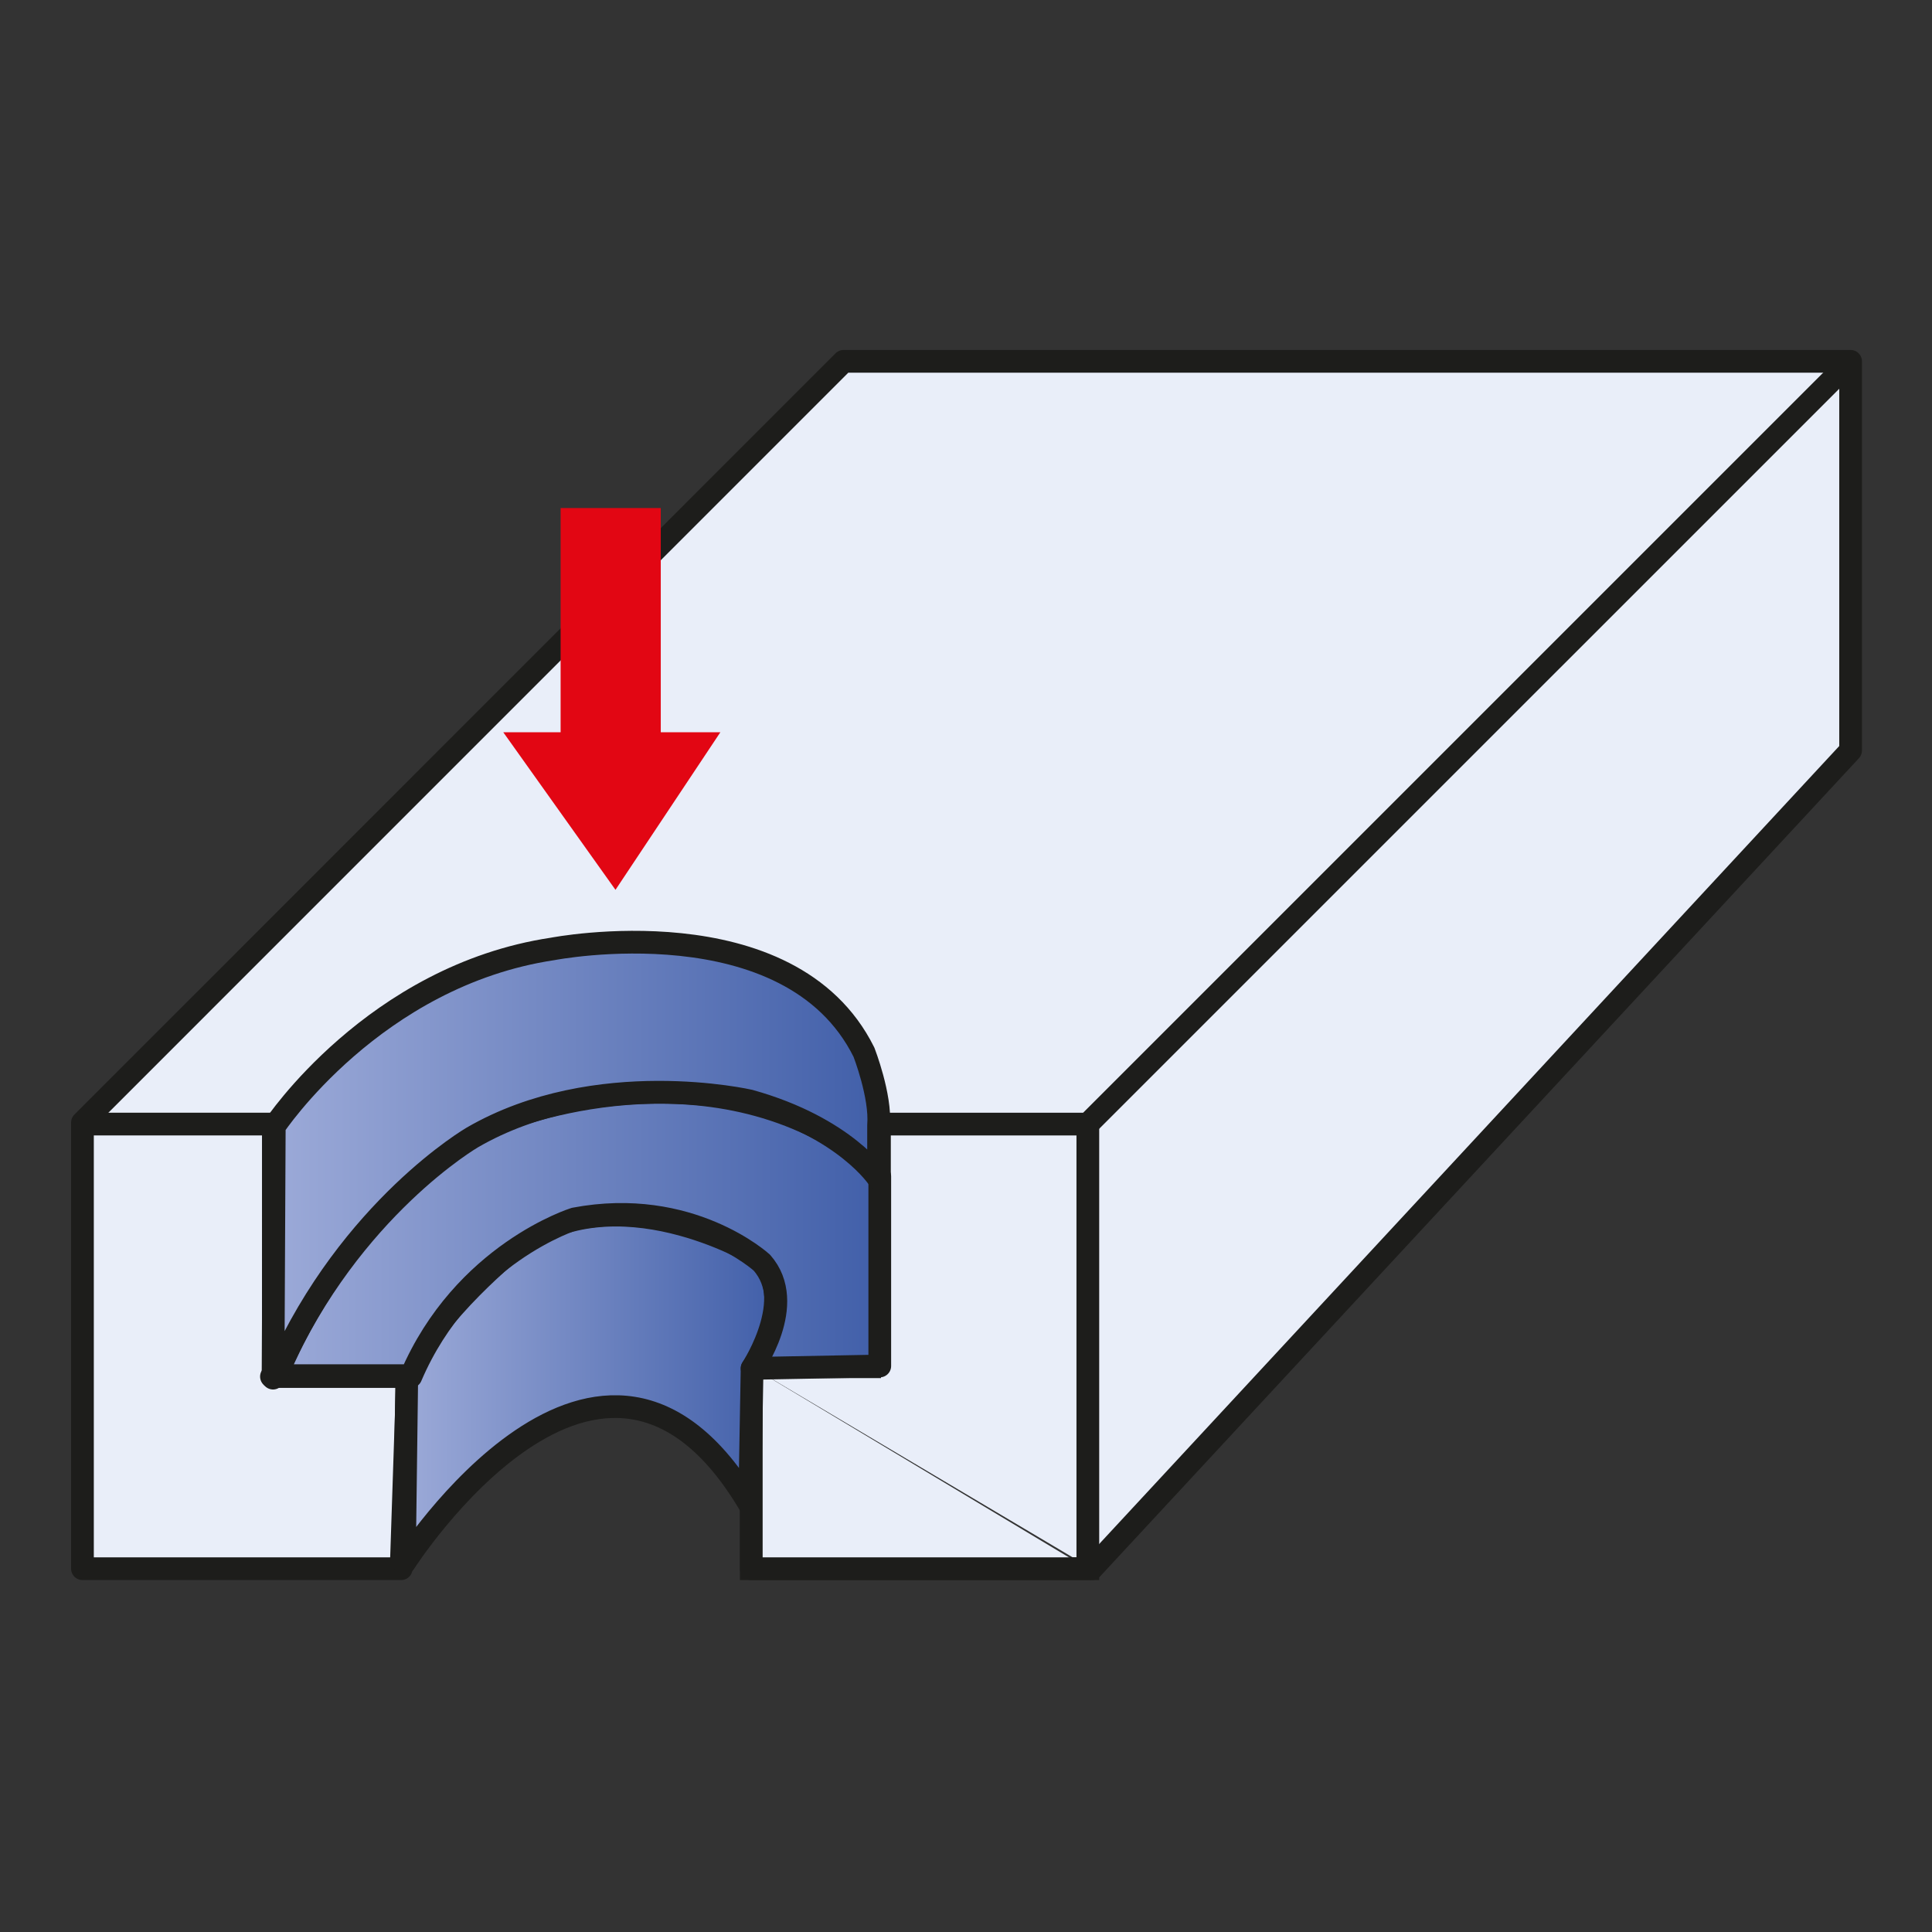
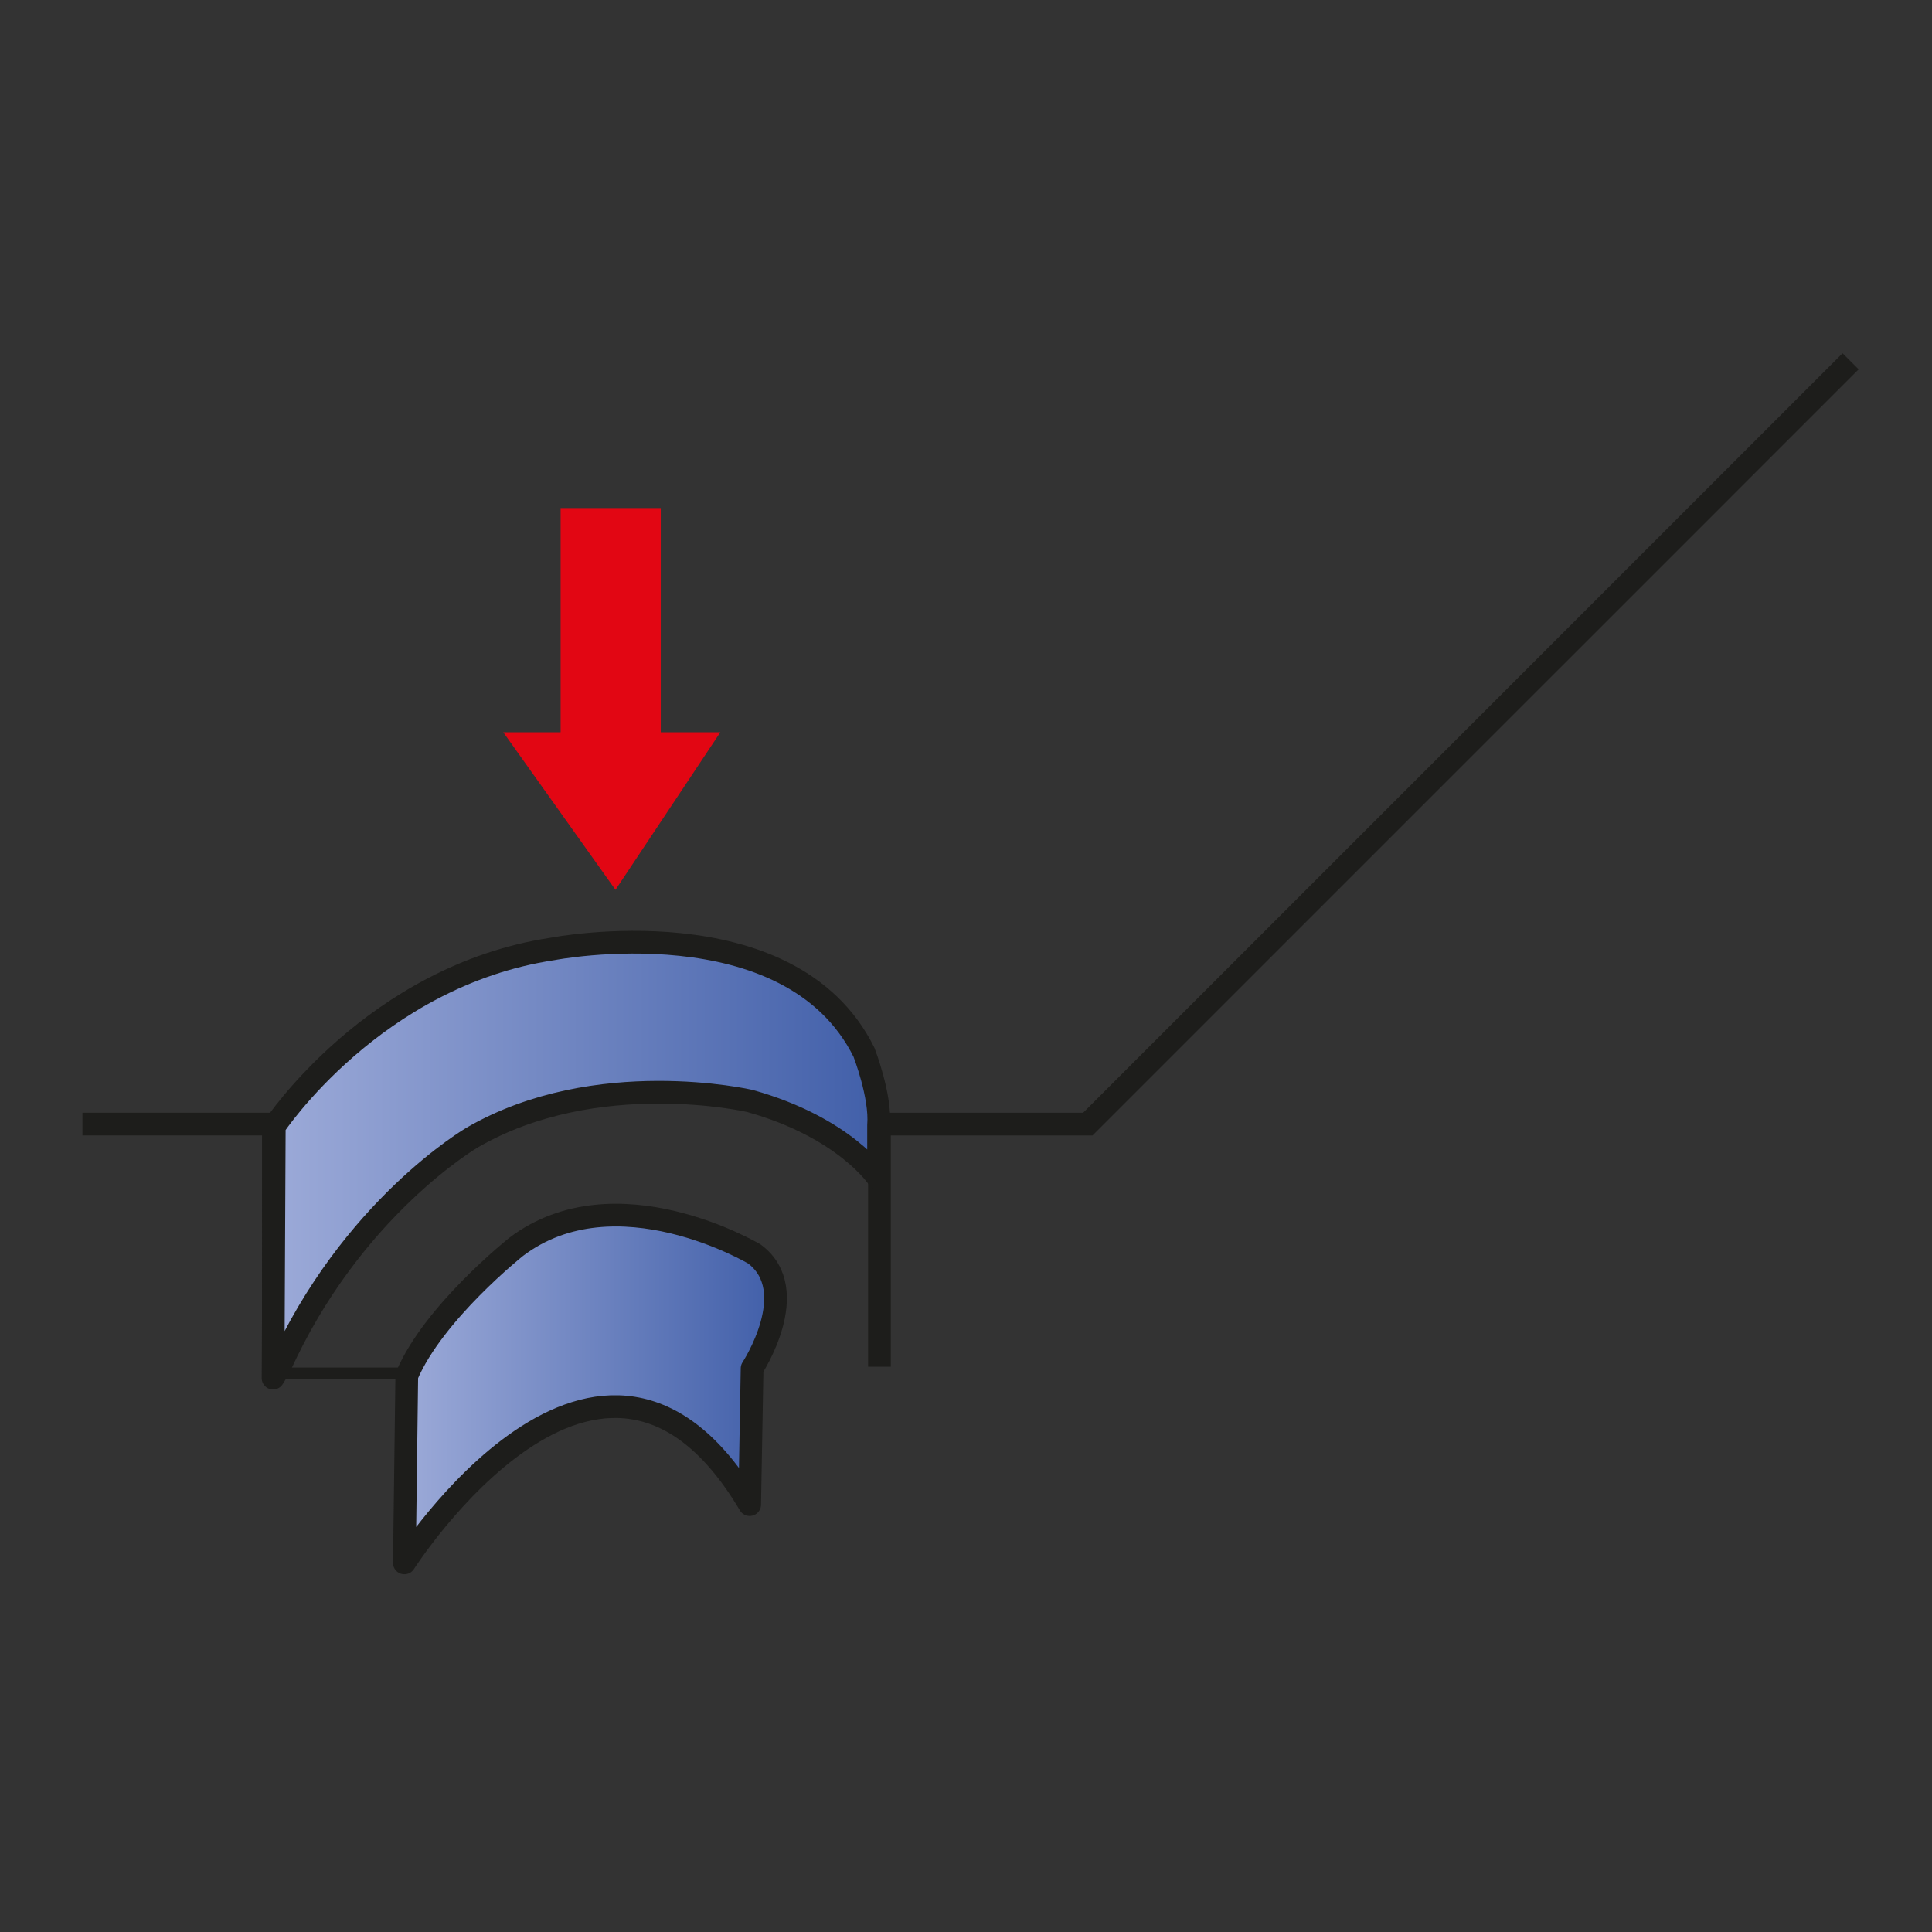
<svg xmlns="http://www.w3.org/2000/svg" version="1.1" id="Layer_1" x="0px" y="0px" width="595.279px" height="595.279px" viewBox="0 0 595.279 595.279" enable-background="new 0 0 595.279 595.279" xml:space="preserve">
  <rect x="0" y="0" width="595.279" height="595.279" fill="#333333" stroke="none" />
-   <path fill="#E9EEF9" stroke="#1D1D1B" stroke-width="7" stroke-linecap="round" stroke-linejoin="round" d="M336.397,483.335  l233.805-252.102V111.327H259.928L25.405,345.882v137.453h98.203l1.992-60.211c0,0,27.461-62.945,85.898-45.969  c0,0,46.461,10.008,19.984,43.961" />
  <polyline fill="none" stroke="#1D1D1B" stroke-width="7" points="270.975,421.116 270.975,346.343 335.178,346.343 570.202,111.327   " />
  <polyline fill="none" stroke="#1D1D1B" stroke-width="7" points="25.405,346.343 84.225,346.343 84.225,423.124 " />
-   <polyline fill="none" stroke="#1D1D1B" stroke-width="7" points="335.178,346.343 335.178,483.335 231.483,483.335 231.483,421.116   271.444,421.116 " />
  <polygon fill="#E20613" points="172.733,156.538 172.733,225.624 155.069,225.624 189.639,274.171 221.952,225.624 203.593,225.624   203.593,156.538 " />
  <path fill="none" stroke="#1D1D1B" stroke-width="3.529" d="M84.225,424.624c38.867-88.406,103.305-87.43,103.305-87.43  s57.953-7.961,83.914,25.992" />
  <path fill="none" stroke="#1D1D1B" stroke-width="3.529" d="M84.225,346.343c0,0,54.836-79.055,152.758-49.086  c0,0,33.523,12.289,33.992,49.086" />
  <line fill="none" stroke="#1D1D1B" stroke-width="3.529" x1="125.6" y1="423.124" x2="85.632" y2="423.124" />
-   <polyline fill="#E9EEF9" stroke="#1D1D1B" stroke-width="7" stroke-linecap="round" stroke-linejoin="round" points="  335.178,483.335 231.483,483.335 231.483,421.116 " />
  <linearGradient id="SVGID_1_" gradientUnits="userSpaceOnUse" x1="124.593" y1="427.978" x2="238.954" y2="427.978">
    <stop offset="0" style="stop-color:#9CAAD8" />
    <stop offset="1" style="stop-color:#415FA9" />
  </linearGradient>
  <path fill="url(#SVGID_1_)" stroke="#1D1D1B" stroke-width="7" stroke-linecap="round" stroke-linejoin="round" stroke-miterlimit="10" d="  M124.593,481.562c0,0,60.688-95.156,106.391-17.969l0.75-41.969c0,0,15.734-23.984,0.75-35.219c0,0-42.711-25.461-73.43-2.242  c0,0-25.477,20.234-33.719,39.703L124.593,481.562z" />
  <linearGradient id="SVGID_2_" gradientUnits="userSpaceOnUse" x1="83.639" y1="380.353" x2="271.069" y2="380.353">
    <stop offset="0" style="stop-color:#9CAAD8" />
    <stop offset="1" style="stop-color:#415FA9" />
  </linearGradient>
-   <path fill="url(#SVGID_2_)" stroke="#1D1D1B" stroke-width="7" stroke-linecap="round" stroke-linejoin="round" stroke-miterlimit="10" d="  M125.335,423.866H85.257c0,0,19.859-53.188,67.805-77.906c0,0,59.57-25.484,109.016,7.492l8.992,8.992v58.438l-39.336,0.742  c0,0,14.234-19.844,3-32.586c0,0-22.102-20.234-57.688-13.484c0,0-34.234,10.617-50.461,48.586H83.639" />
  <linearGradient id="SVGID_3_" gradientUnits="userSpaceOnUse" x1="84.132" y1="357.463" x2="270.774" y2="357.463">
    <stop offset="0" style="stop-color:#9CAAD8" />
    <stop offset="1" style="stop-color:#415FA9" />
  </linearGradient>
  <path fill="url(#SVGID_3_)" stroke="#1D1D1B" stroke-width="7" stroke-linecap="round" stroke-linejoin="round" stroke-miterlimit="10" d="  M84.132,424.624l0.375-77.555c0,0,30.727-46.438,85.789-54.695c0,0,73.047-14.219,95.906,31.844c0,0,5.242,13.484,4.5,22.477v16.492  c0,0-10.117-15.727-39.719-23.984c0,0-47.195-10.867-85.414,11.242c0,0-37.461,21.734-59.57,71.18L84.132,424.624z" />
</svg>